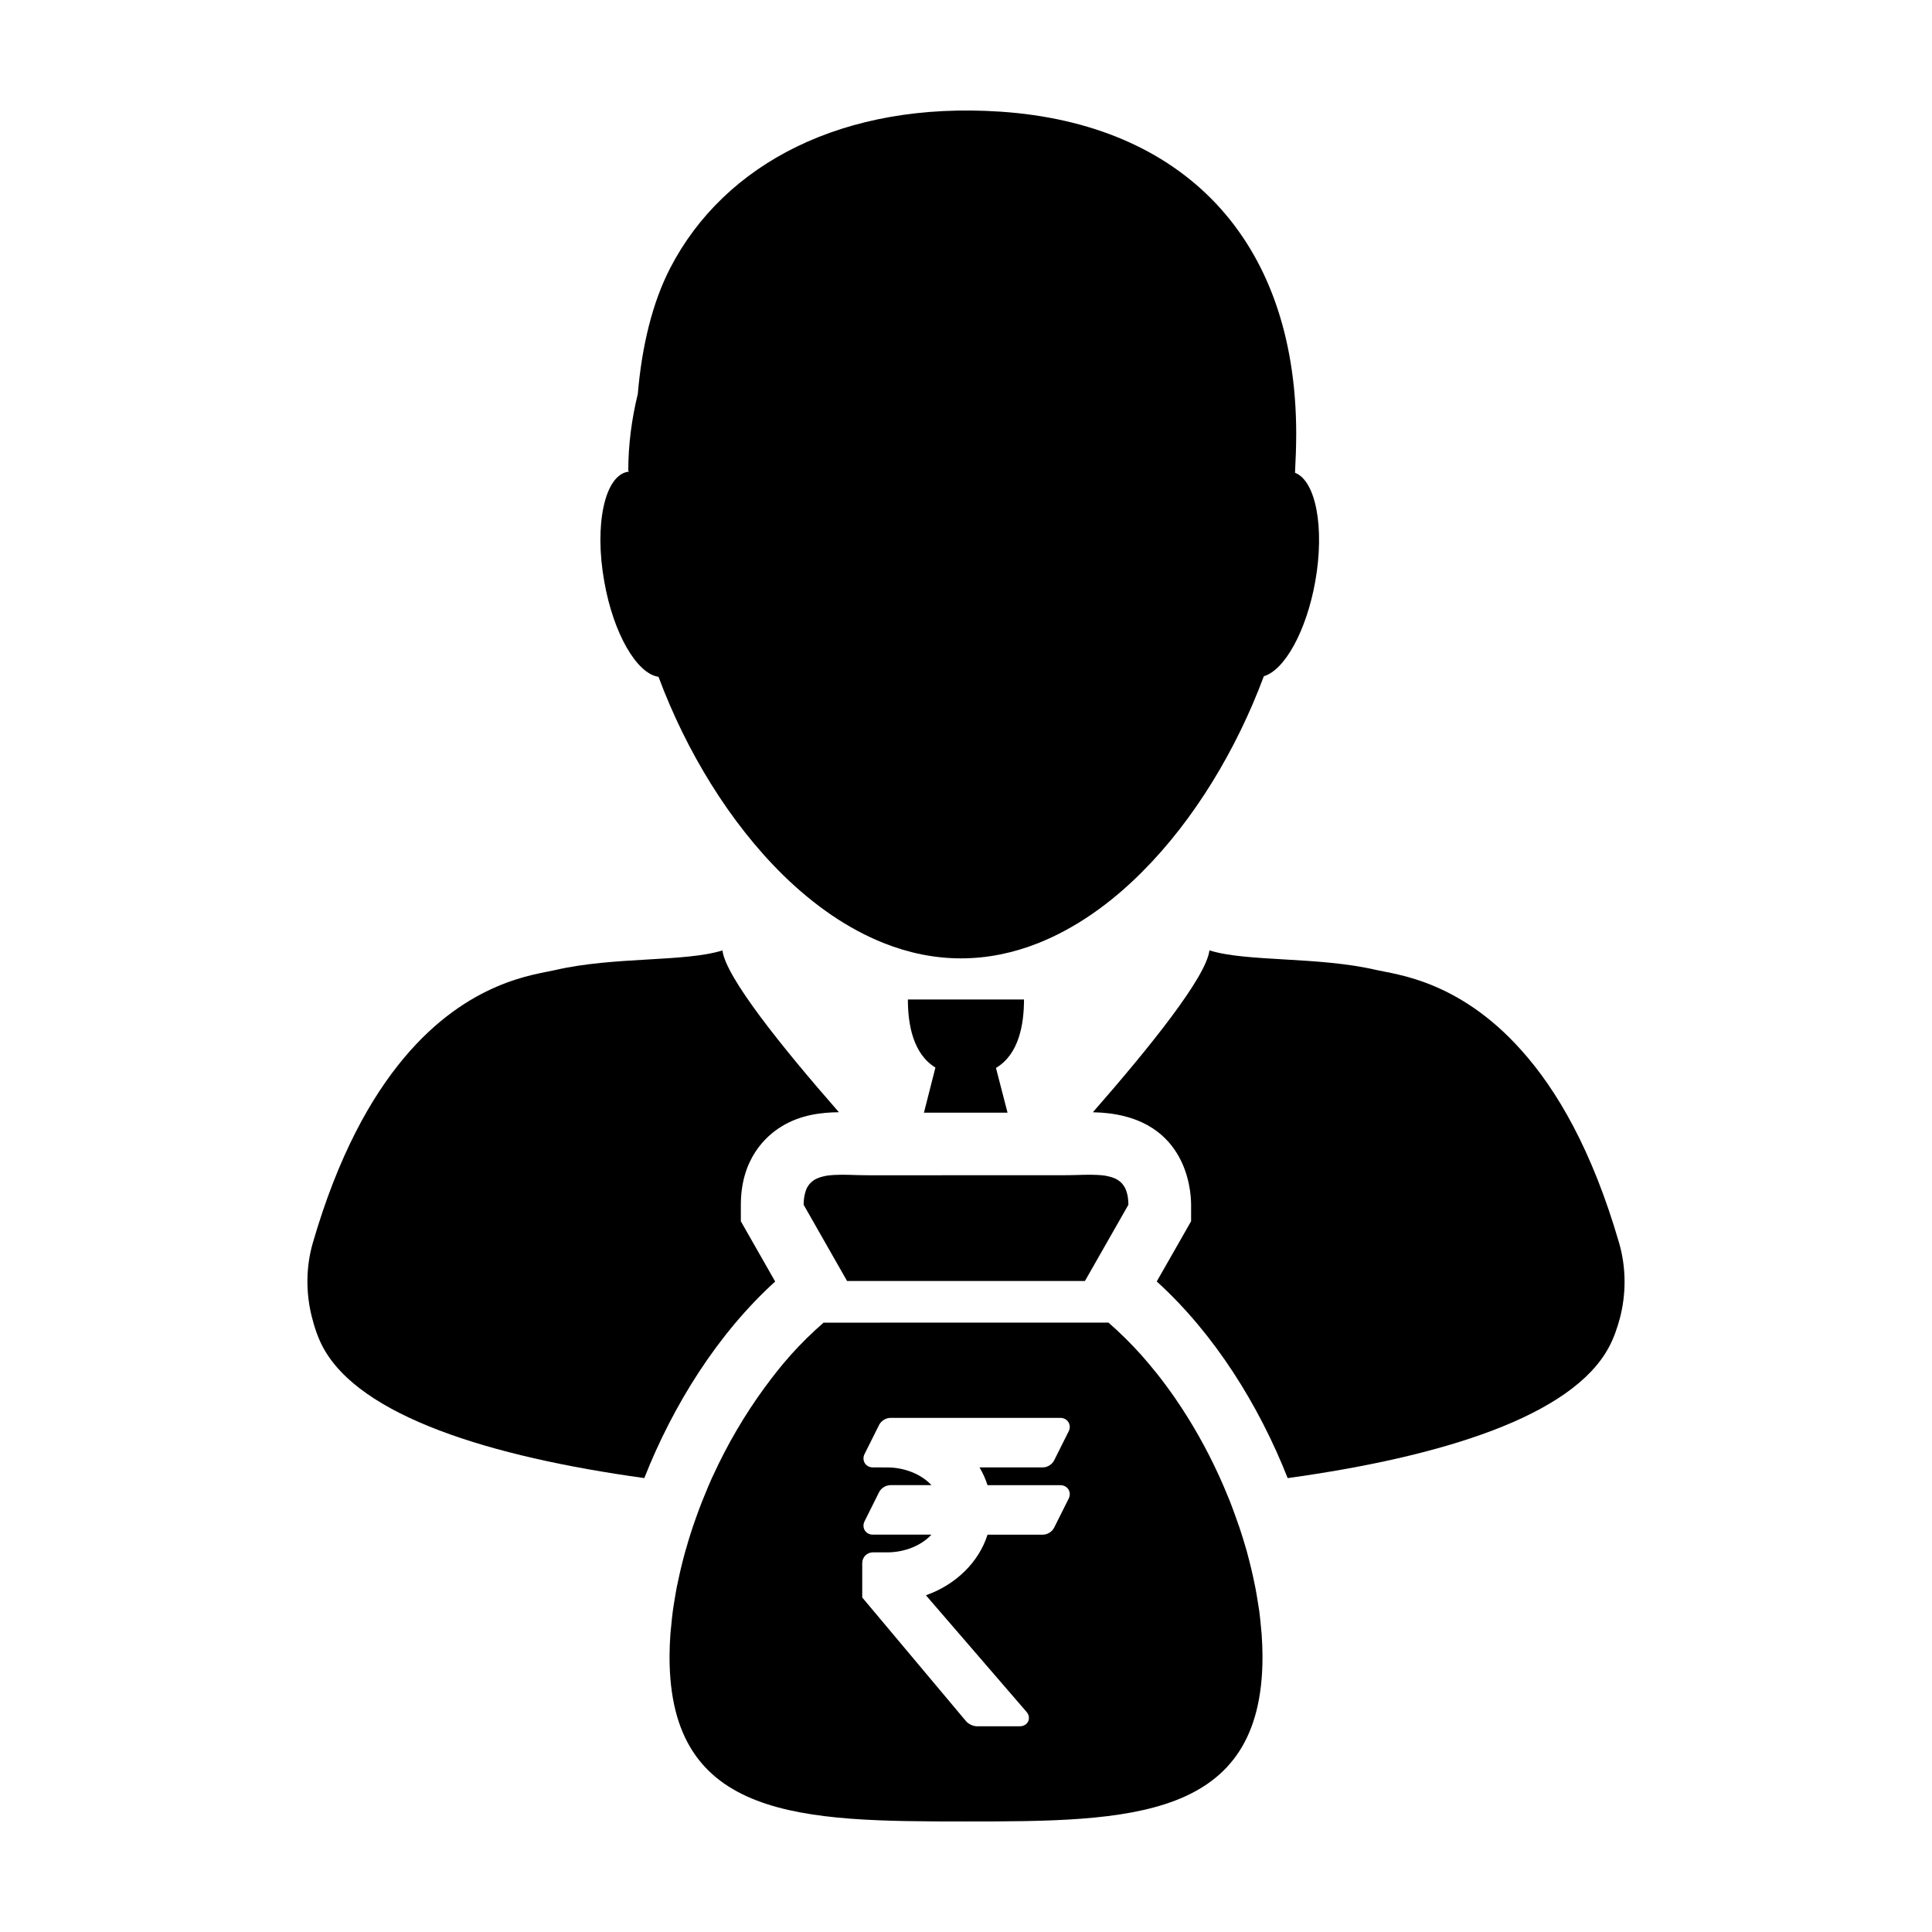
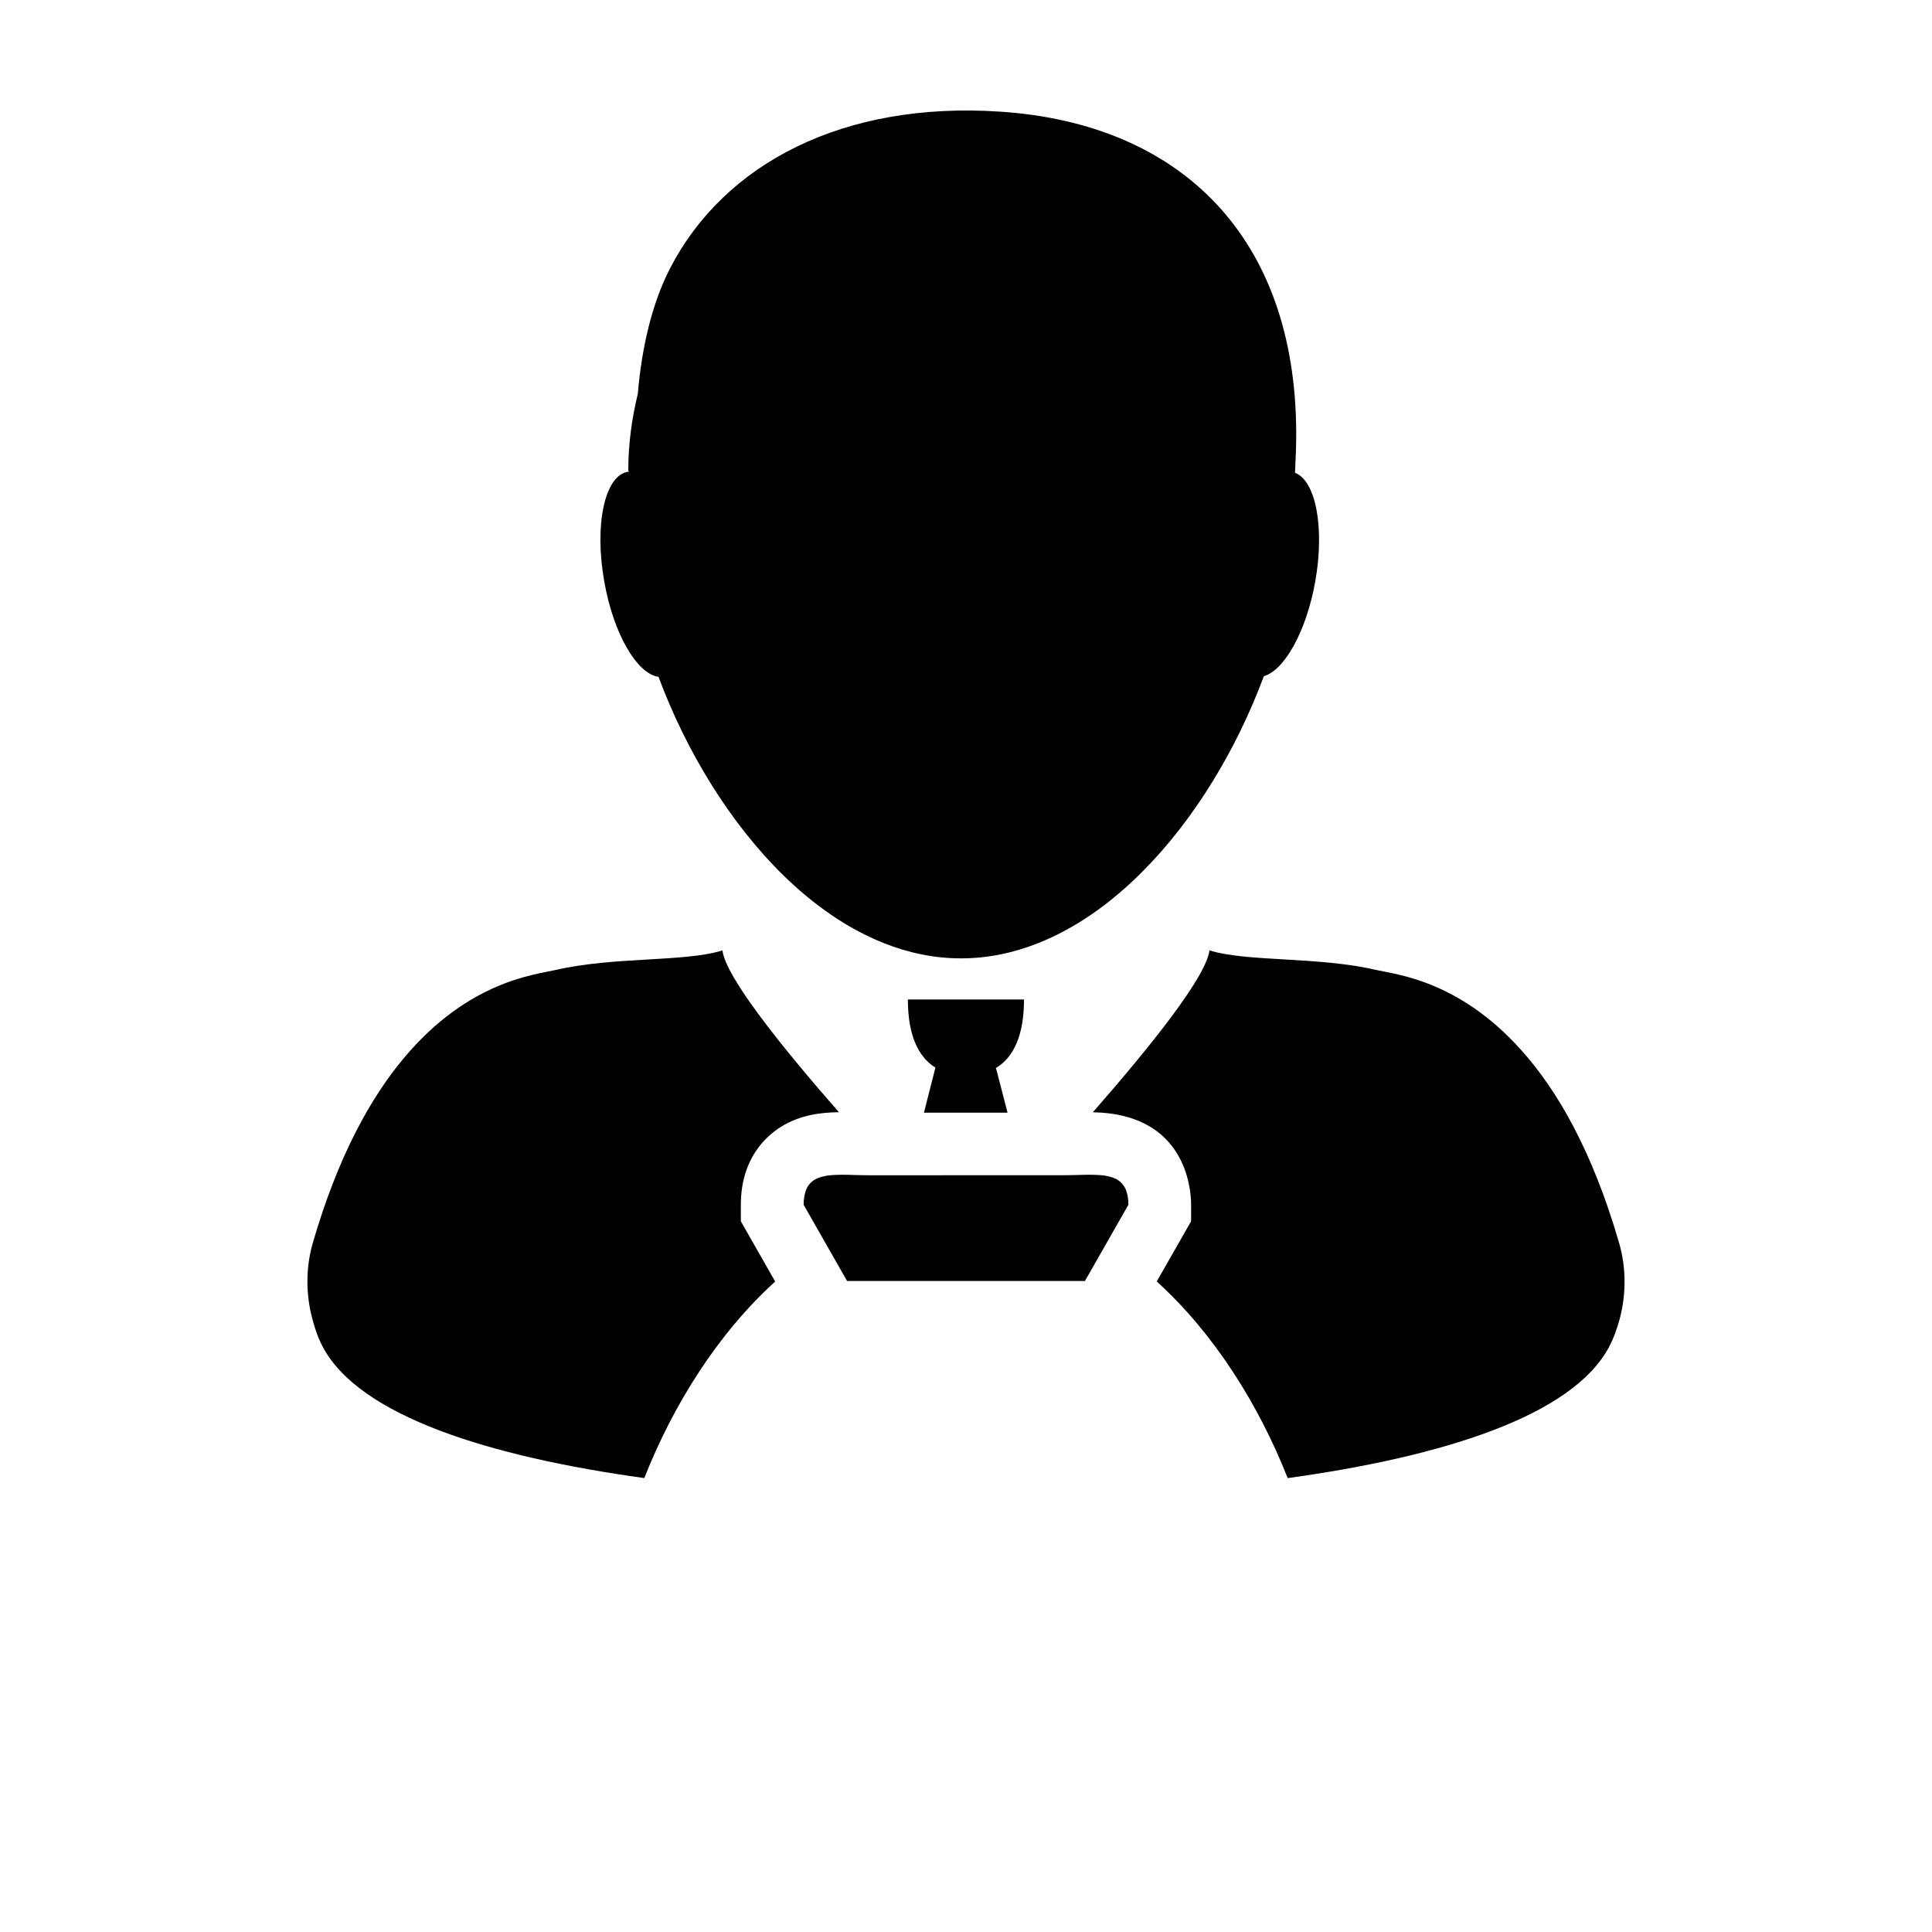
<svg xmlns="http://www.w3.org/2000/svg" fill="#000000" width="800px" height="800px" version="1.1" viewBox="144 144 512 512">
  <g>
    <path d="m318.51 323.36c7.301 19.629 18.852 38.676 33.125 52.648 8.086 7.894 17.039 14.137 26.59 17.93 6.555 2.606 13.406 4.039 20.449 4.039 7.031 0 13.879-1.426 20.465-4.039 9.879-3.926 19.148-10.465 27.441-18.781 13.934-13.891 25.172-32.656 32.352-51.953 5.496-1.613 11.262-11.926 13.621-25.086 2.543-14.289 0.145-26.73-5.359-28.824 0.18-3.496 0.316-7.012 0.316-10.625-0.148-51.773-30.508-81.867-78.371-85.078-41.715-2.797-73.156 13.785-87.473 41.344-4.812 9.27-7.57 20.871-8.641 33.449-1.602 6.57-2.527 13.383-2.527 20.441h0.152c0 0.059-0.004 0.109-0.004 0.172-0.105 0.004-0.211 0.023-0.309 0.035-6.109 1.074-8.887 14.098-6.195 29.086 2.41 13.785 8.633 24.445 14.367 25.242z" />
    <path d="m415.37 408.87h-30.773c0 6.543 1.336 14.402 7.301 18.043l-3.043 11.957h22.152l-3.066-11.859c6.094-3.606 7.43-11.551 7.43-18.141z" />
    <path d="m349.43 483.62-6.926-12.152-2.172-3.82v-4.367c0-12.234 6.672-18.203 10.656-20.676 5.188-3.246 10.832-3.797 15.332-3.856-15.219-17.371-30.027-35.855-30.863-42.875-10.031 3.125-28.789 1.594-44.301 5.199-5.188 1.219-22.902 2.797-40.047 23.23-8.816 10.504-17.488 25.938-24.207 49.07-1.832 6.344-1.859 13-0.359 19.234 0.715 2.891 1.613 5.707 2.988 8.305 9.719 18.379 44.254 29.125 85.215 34.793 7.633-19.34 19.418-38.23 34.684-52.086z" />
    <path d="m573.08 473.39c-7.152-24.621-16.48-40.57-25.914-51.07-16.594-18.602-33.312-20.066-38.371-21.254-15.496-3.621-34.266-2.09-44.281-5.203-0.848 7.031-15.672 25.512-30.895 42.898 24.727 0.414 26.035 20.453 26.035 24.5v4.379l-2.172 3.82-6.934 12.141c15.266 13.855 27.066 32.746 34.699 52.113 40.945-5.668 75.477-16.414 85.188-34.805 1.27-2.402 2.133-4.914 2.836-7.508 1.691-6.43 1.719-13.414-0.191-20.012z" />
    <path d="m370.57 455.39c-1.137-0.039-2.231-0.07-3.266-0.07h-0.203-0.246c-0.543 0-1.074 0.02-1.586 0.051-0.137 0.016-0.281 0.016-0.418 0.02-0.594 0.035-1.176 0.102-1.719 0.168-0.121 0.035-0.238 0.059-0.344 0.074-0.449 0.086-0.871 0.18-1.273 0.312-0.121 0.031-0.238 0.07-0.352 0.105-0.465 0.168-0.902 0.359-1.305 0.594-0.07 0.051-0.125 0.105-0.203 0.145-0.328 0.215-0.625 0.469-0.898 0.75-0.086 0.098-0.168 0.172-0.242 0.262-0.301 0.367-0.574 0.777-0.785 1.238-0.02 0.07-0.039 0.125-0.059 0.18-0.191 0.434-0.328 0.934-0.438 1.465-0.039 0.152-0.07 0.316-0.098 0.488-0.102 0.641-0.168 1.309-0.168 2.098l11.512 20.203h63.043l11.516-20.203c0-0.785-0.07-1.457-0.168-2.098-0.023-0.168-0.059-0.328-0.086-0.488-0.121-0.535-0.273-1.031-0.449-1.465-0.031-0.055-0.051-0.121-0.07-0.172-0.215-0.473-0.484-0.883-0.797-1.25-0.059-0.09-0.137-0.168-0.227-0.258-0.266-0.297-0.57-0.539-0.906-0.754-0.074-0.039-0.117-0.105-0.203-0.145-0.398-0.238-0.84-0.43-1.309-0.594-0.105-0.035-0.23-0.074-0.336-0.105-0.402-0.121-0.828-0.227-1.27-0.312-0.117-0.016-0.227-0.039-0.352-0.074-0.535-0.07-1.102-0.133-1.715-0.168-0.137-0.004-0.289-0.004-0.414-0.02-0.523-0.031-1.055-0.051-1.582-0.051h-0.266-0.195c-1.039 0-2.125 0.031-3.258 0.07-1.223 0.023-2.492 0.059-3.812 0.059l-51.246 0.008c-1.309 0-2.586-0.035-3.809-0.062z" />
-     <path d="m478.15 574.96c-0.125-1.359-0.266-2.684-0.441-4.066-0.117-0.863-0.277-1.75-0.418-2.625-0.191-1.195-0.387-2.41-0.625-3.621-0.188-0.973-0.402-1.977-0.625-2.961-0.258-1.109-0.5-2.211-0.789-3.336-0.266-1.078-0.555-2.156-0.836-3.234-0.297-1.012-0.59-2.031-0.906-3.043-0.352-1.168-0.734-2.332-1.125-3.496-0.309-0.891-0.613-1.77-0.938-2.648-0.469-1.293-0.926-2.578-1.426-3.863-0.266-0.664-0.555-1.324-0.816-1.984-0.621-1.484-1.234-2.973-1.91-4.438-0.059-0.168-0.145-0.332-0.227-0.504-3.293-7.227-7.238-14.203-11.695-20.668-1.531-2.211-3.129-4.379-4.777-6.453-0.023-0.039-0.047-0.059-0.07-0.086-1.281-1.598-2.59-3.152-3.918-4.672-0.074-0.07-0.141-0.137-0.195-0.215-1.344-1.492-2.711-2.918-4.098-4.309-0.074-0.066-0.125-0.121-0.207-0.188-1.414-1.402-2.856-2.754-4.328-4.027l-0.012-0.012-75.516 0.004h-0.016c-0.047 0.051-0.098 0.105-0.137 0.137-1.438 1.258-2.852 2.555-4.231 3.914-0.051 0.059-0.105 0.102-0.152 0.145-1.41 1.395-2.793 2.84-4.141 4.344-0.047 0.066-0.098 0.105-0.145 0.172-2.352 2.637-4.586 5.477-6.731 8.402-5.32 7.246-9.996 15.23-13.793 23.555-0.07 0.133-0.141 0.293-0.211 0.43-0.676 1.477-1.289 2.977-1.898 4.481-0.273 0.641-0.543 1.301-0.801 1.949-0.508 1.289-0.984 2.586-1.449 3.883-0.316 0.883-0.629 1.758-0.922 2.625-0.395 1.164-0.762 2.352-1.125 3.523-0.309 1.008-0.605 2.016-0.891 3.039-0.301 1.082-0.59 2.16-0.855 3.246-0.277 1.113-0.539 2.211-0.777 3.324-0.223 0.992-0.441 1.988-0.641 2.973-0.23 1.211-0.422 2.414-0.625 3.621-0.137 0.883-0.297 1.77-0.406 2.629-0.188 1.367-0.312 2.695-0.438 4.062-0.066 0.695-0.16 1.406-0.207 2.106-0.145 2.019-0.227 4.027-0.227 5.984-0.016 43.281 35.172 43.648 78.566 43.648s78.574-0.367 78.574-43.645c0-1.965-0.086-3.965-0.227-5.984-0.051-0.699-0.152-1.422-0.199-2.117zm-72.445-37.371h19.312c0.898 0 1.691 0.422 2.137 1.137 0.434 0.711 0.465 1.605 0.059 2.414l-3.848 7.691c-0.551 1.113-1.797 1.875-3.043 1.875h-14.617c-2.309 7.285-8.387 13.238-16.324 16.062l26.66 30.898c0.648 0.746 0.816 1.684 0.441 2.508-0.383 0.805-1.188 1.301-2.195 1.301l-5.664 0.012h-5.668c-1.066 0-2.281-0.574-2.977-1.391l-27.043-32.23-0.434-0.52v-9.125c0-1.566 1.258-2.828 2.805-2.828h3.75c4.711 0 9.09-1.793 11.785-4.695h-15.527c-0.891 0-1.688-0.422-2.137-1.133-0.43-0.715-0.465-1.617-0.059-2.414l3.848-7.707c0.555-1.094 1.797-1.867 3.043-1.867h10.836c-2.695-2.883-7.074-4.695-11.785-4.695h-0.938l-2.809-0.004c-0.891 0-1.688-0.414-2.137-1.133-0.43-0.727-0.465-1.617-0.059-2.414l3.848-7.699c0.555-1.102 1.797-1.879 3.043-1.879h45.004c0.898 0 1.691 0.422 2.137 1.148 0.434 0.715 0.465 1.605 0.059 2.414l-3.848 7.691c-0.551 1.102-1.797 1.875-3.043 1.875h-16.73c0.891 1.508 1.586 3.07 2.117 4.707z" />
  </g>
</svg>